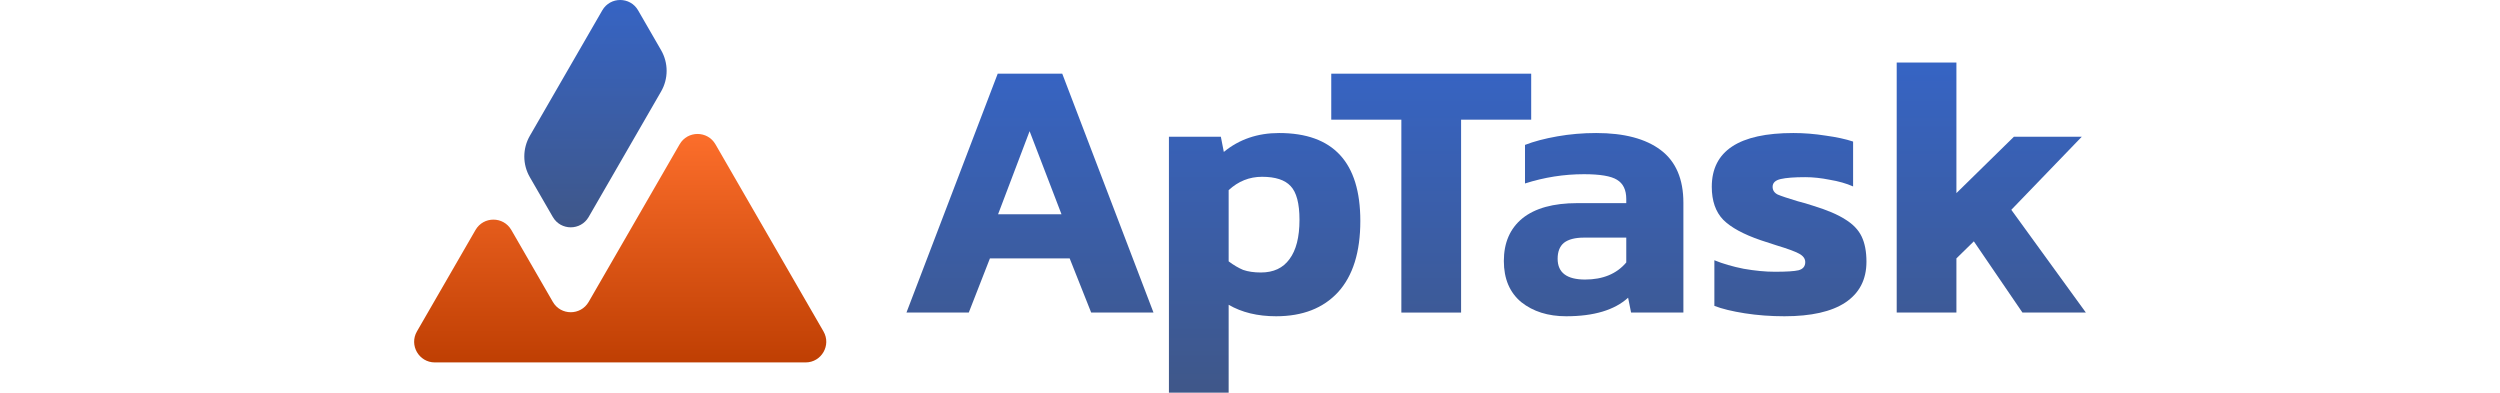
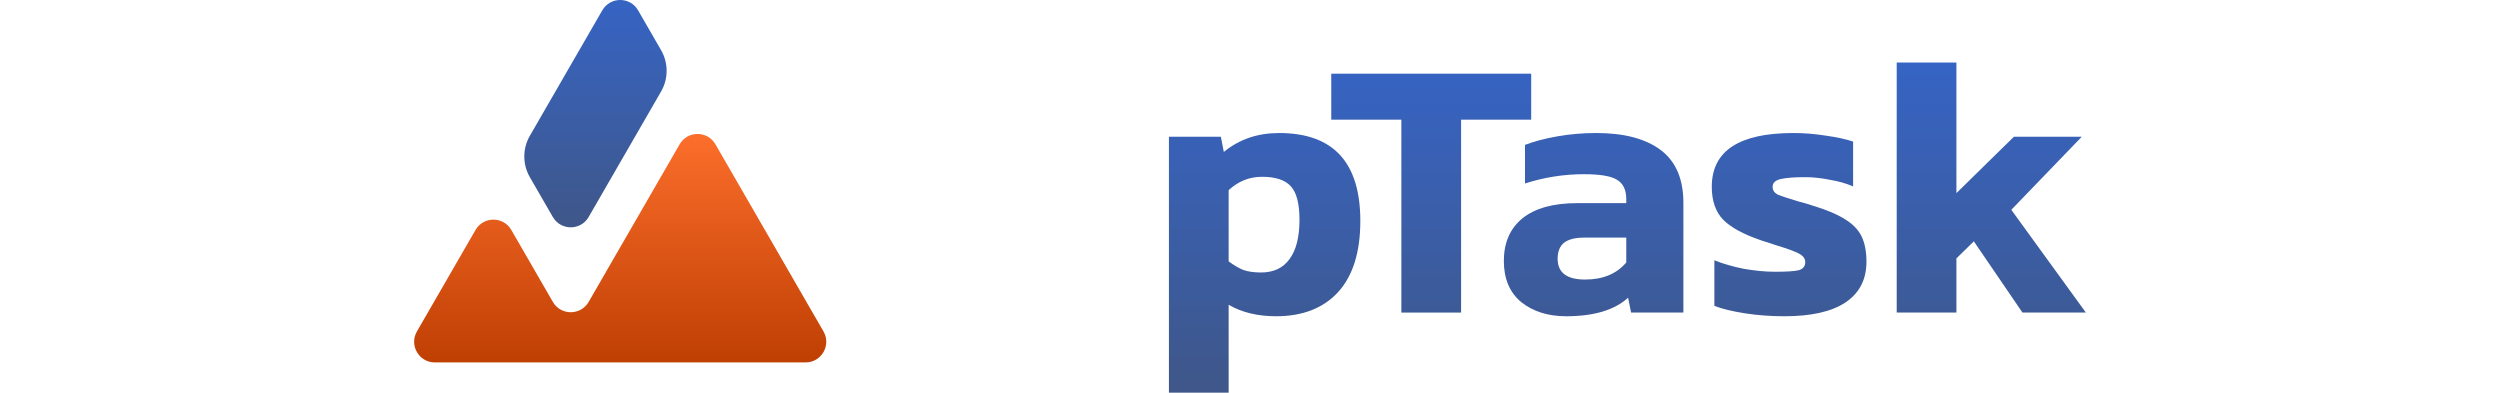
<svg xmlns="http://www.w3.org/2000/svg" fill="none" height="100%" overflow="visible" preserveAspectRatio="none" style="display: block;" viewBox="0 0 191 30" width="100%">
  <g clip-path="url(#clip0_0_1359)" id="aptask">
    <g id="Logo">
      <path d="M50.507 6.991C51.072 6.014 51.072 4.809 50.507 3.832L48.751 0.79C48.143 -0.264 46.623 -0.264 46.015 0.79L40.48 10.376C39.916 11.354 39.916 12.558 40.48 13.536L42.236 16.578C42.845 17.631 44.365 17.631 44.973 16.578L50.507 6.991Z" fill="url(#paint0_linear_0_1359)" id="Vector" />
      <path d="M36.329 17.569C36.937 16.516 38.457 16.516 39.065 17.569L42.237 23.064C42.845 24.117 44.365 24.117 44.974 23.064L51.924 11.024C52.532 9.971 54.053 9.971 54.66 11.024L62.914 25.32C63.522 26.373 62.762 27.689 61.546 27.689H33.222C32.006 27.689 31.246 26.373 31.854 25.32L36.329 17.569Z" fill="url(#paint1_linear_0_1359)" id="Vector_2" />
-       <path d="M76.225 5.629H81.156L88.127 23.88H83.366L81.723 19.742H75.63L74.014 23.88H69.253L76.225 5.629ZM81.099 16.37L78.662 10.022L76.253 16.37H81.099Z" fill="url(#paint2_linear_0_1359)" id="Vector_3" />
      <path d="M89.306 10.446H93.273L93.5 11.608C94.671 10.645 96.079 10.163 97.723 10.163C101.86 10.163 103.929 12.402 103.929 16.879C103.929 19.26 103.362 21.073 102.228 22.32C101.095 23.548 99.518 24.162 97.496 24.162C96.079 24.162 94.87 23.869 93.869 23.284V30H89.306V10.446ZM96.334 20.818C97.298 20.818 98.025 20.478 98.516 19.798C99.026 19.118 99.281 18.117 99.281 16.794C99.281 15.547 99.055 14.688 98.602 14.215C98.166 13.743 97.439 13.507 96.419 13.507C95.456 13.507 94.605 13.847 93.869 14.527V19.968C94.246 20.252 94.615 20.469 94.974 20.62C95.352 20.752 95.805 20.818 96.334 20.818Z" fill="url(#paint3_linear_0_1359)" id="Vector_4" />
      <path d="M107.064 9.143H101.708V5.629H116.983V9.143H111.627V23.88H107.064V9.143Z" fill="url(#paint4_linear_0_1359)" id="Vector_5" />
      <path d="M119.656 24.162C118.276 24.162 117.133 23.803 116.226 23.085C115.339 22.349 114.894 21.3 114.894 19.94C114.894 18.542 115.366 17.455 116.312 16.681C117.275 15.906 118.673 15.519 120.505 15.519H124.247V15.207C124.247 14.508 124.011 14.017 123.538 13.734C123.084 13.45 122.244 13.309 121.015 13.309C119.485 13.309 117.983 13.545 116.51 14.017V11.07C117.19 10.805 118.012 10.588 118.975 10.418C119.939 10.248 120.931 10.163 121.951 10.163C124.085 10.163 125.73 10.597 126.882 11.466C128.034 12.335 128.611 13.677 128.611 15.491V23.879H124.614L124.388 22.745C123.349 23.69 121.771 24.162 119.656 24.162ZM121.101 21.357C122.461 21.357 123.51 20.922 124.247 20.053V18.154H121.015C120.336 18.154 119.825 18.287 119.485 18.551C119.165 18.816 119.003 19.222 119.003 19.77C119.003 20.828 119.703 21.357 121.101 21.357Z" fill="url(#paint5_linear_0_1359)" id="Vector_6" />
      <path d="M136.334 24.162C135.276 24.162 134.265 24.087 133.302 23.936C132.339 23.785 131.564 23.596 130.978 23.369V19.883C131.621 20.148 132.367 20.365 133.217 20.535C134.086 20.686 134.88 20.762 135.597 20.762C136.485 20.762 137.09 20.724 137.411 20.648C137.752 20.554 137.921 20.346 137.921 20.025C137.921 19.76 137.761 19.543 137.44 19.373C137.118 19.203 136.551 18.995 135.739 18.75L134.52 18.353C133.198 17.899 132.244 17.38 131.658 16.794C131.073 16.19 130.78 15.349 130.78 14.272C130.78 11.533 132.858 10.163 137.014 10.163C137.826 10.163 138.648 10.229 139.48 10.361C140.311 10.475 141.01 10.626 141.577 10.815V14.244C141.067 14.017 140.472 13.847 139.792 13.734C139.13 13.601 138.507 13.535 137.921 13.535C137.09 13.535 136.467 13.582 136.051 13.677C135.635 13.771 135.428 13.97 135.428 14.272C135.428 14.537 135.559 14.735 135.824 14.867C136.089 14.98 136.599 15.15 137.354 15.377C137.733 15.472 138.119 15.585 138.517 15.717C139.574 16.038 140.396 16.388 140.982 16.766C141.568 17.125 141.983 17.559 142.229 18.069C142.474 18.58 142.597 19.222 142.597 19.997C142.597 21.357 142.059 22.396 140.982 23.114C139.924 23.813 138.374 24.162 136.334 24.162Z" fill="url(#paint6_linear_0_1359)" id="Vector_7" />
      <path d="M144.908 4.778H149.47V14.753L153.863 10.446H159.048L153.664 16.029L159.36 23.879H154.514L150.802 18.438L149.47 19.741V23.879H144.908V4.778Z" fill="url(#paint7_linear_0_1359)" id="Vector_8" />
    </g>
  </g>
  <defs>
    <linearGradient gradientUnits="userSpaceOnUse" id="paint0_linear_0_1359" x1="45.494" x2="45.494" y1="-0" y2="17.368">
      <stop stop-color="#3664C4" />
      <stop offset="1" stop-color="#3F5789" />
    </linearGradient>
    <linearGradient gradientUnits="userSpaceOnUse" id="paint1_linear_0_1359" x1="47.384" x2="47.384" y1="10.235" y2="27.689">
      <stop stop-color="#FC6E2B" />
      <stop offset="1" stop-color="#BF3F03" />
    </linearGradient>
    <linearGradient gradientUnits="userSpaceOnUse" id="paint2_linear_0_1359" x1="114.306" x2="114.306" y1="4.779" y2="30.001">
      <stop stop-color="#3664C4" />
      <stop offset="1" stop-color="#3F5789" />
    </linearGradient>
    <linearGradient gradientUnits="userSpaceOnUse" id="paint3_linear_0_1359" x1="114.308" x2="114.308" y1="4.778" y2="30">
      <stop stop-color="#3664C4" />
      <stop offset="1" stop-color="#3F5789" />
    </linearGradient>
    <linearGradient gradientUnits="userSpaceOnUse" id="paint4_linear_0_1359" x1="114.307" x2="114.307" y1="4.779" y2="30.001">
      <stop stop-color="#3664C4" />
      <stop offset="1" stop-color="#3F5789" />
    </linearGradient>
    <linearGradient gradientUnits="userSpaceOnUse" id="paint5_linear_0_1359" x1="114.307" x2="114.307" y1="4.778" y2="30">
      <stop stop-color="#3664C4" />
      <stop offset="1" stop-color="#3F5789" />
    </linearGradient>
    <linearGradient gradientUnits="userSpaceOnUse" id="paint6_linear_0_1359" x1="114.307" x2="114.307" y1="4.778" y2="30">
      <stop stop-color="#3664C4" />
      <stop offset="1" stop-color="#3F5789" />
    </linearGradient>
    <linearGradient gradientUnits="userSpaceOnUse" id="paint7_linear_0_1359" x1="114.307" x2="114.307" y1="4.778" y2="30">
      <stop stop-color="#3664C4" />
      <stop offset="1" stop-color="#3F5789" />
    </linearGradient>
    <clipPath id="clip0_0_1359">
      <rect fill="white" height="30" width="191" />
    </clipPath>
  </defs>
</svg>